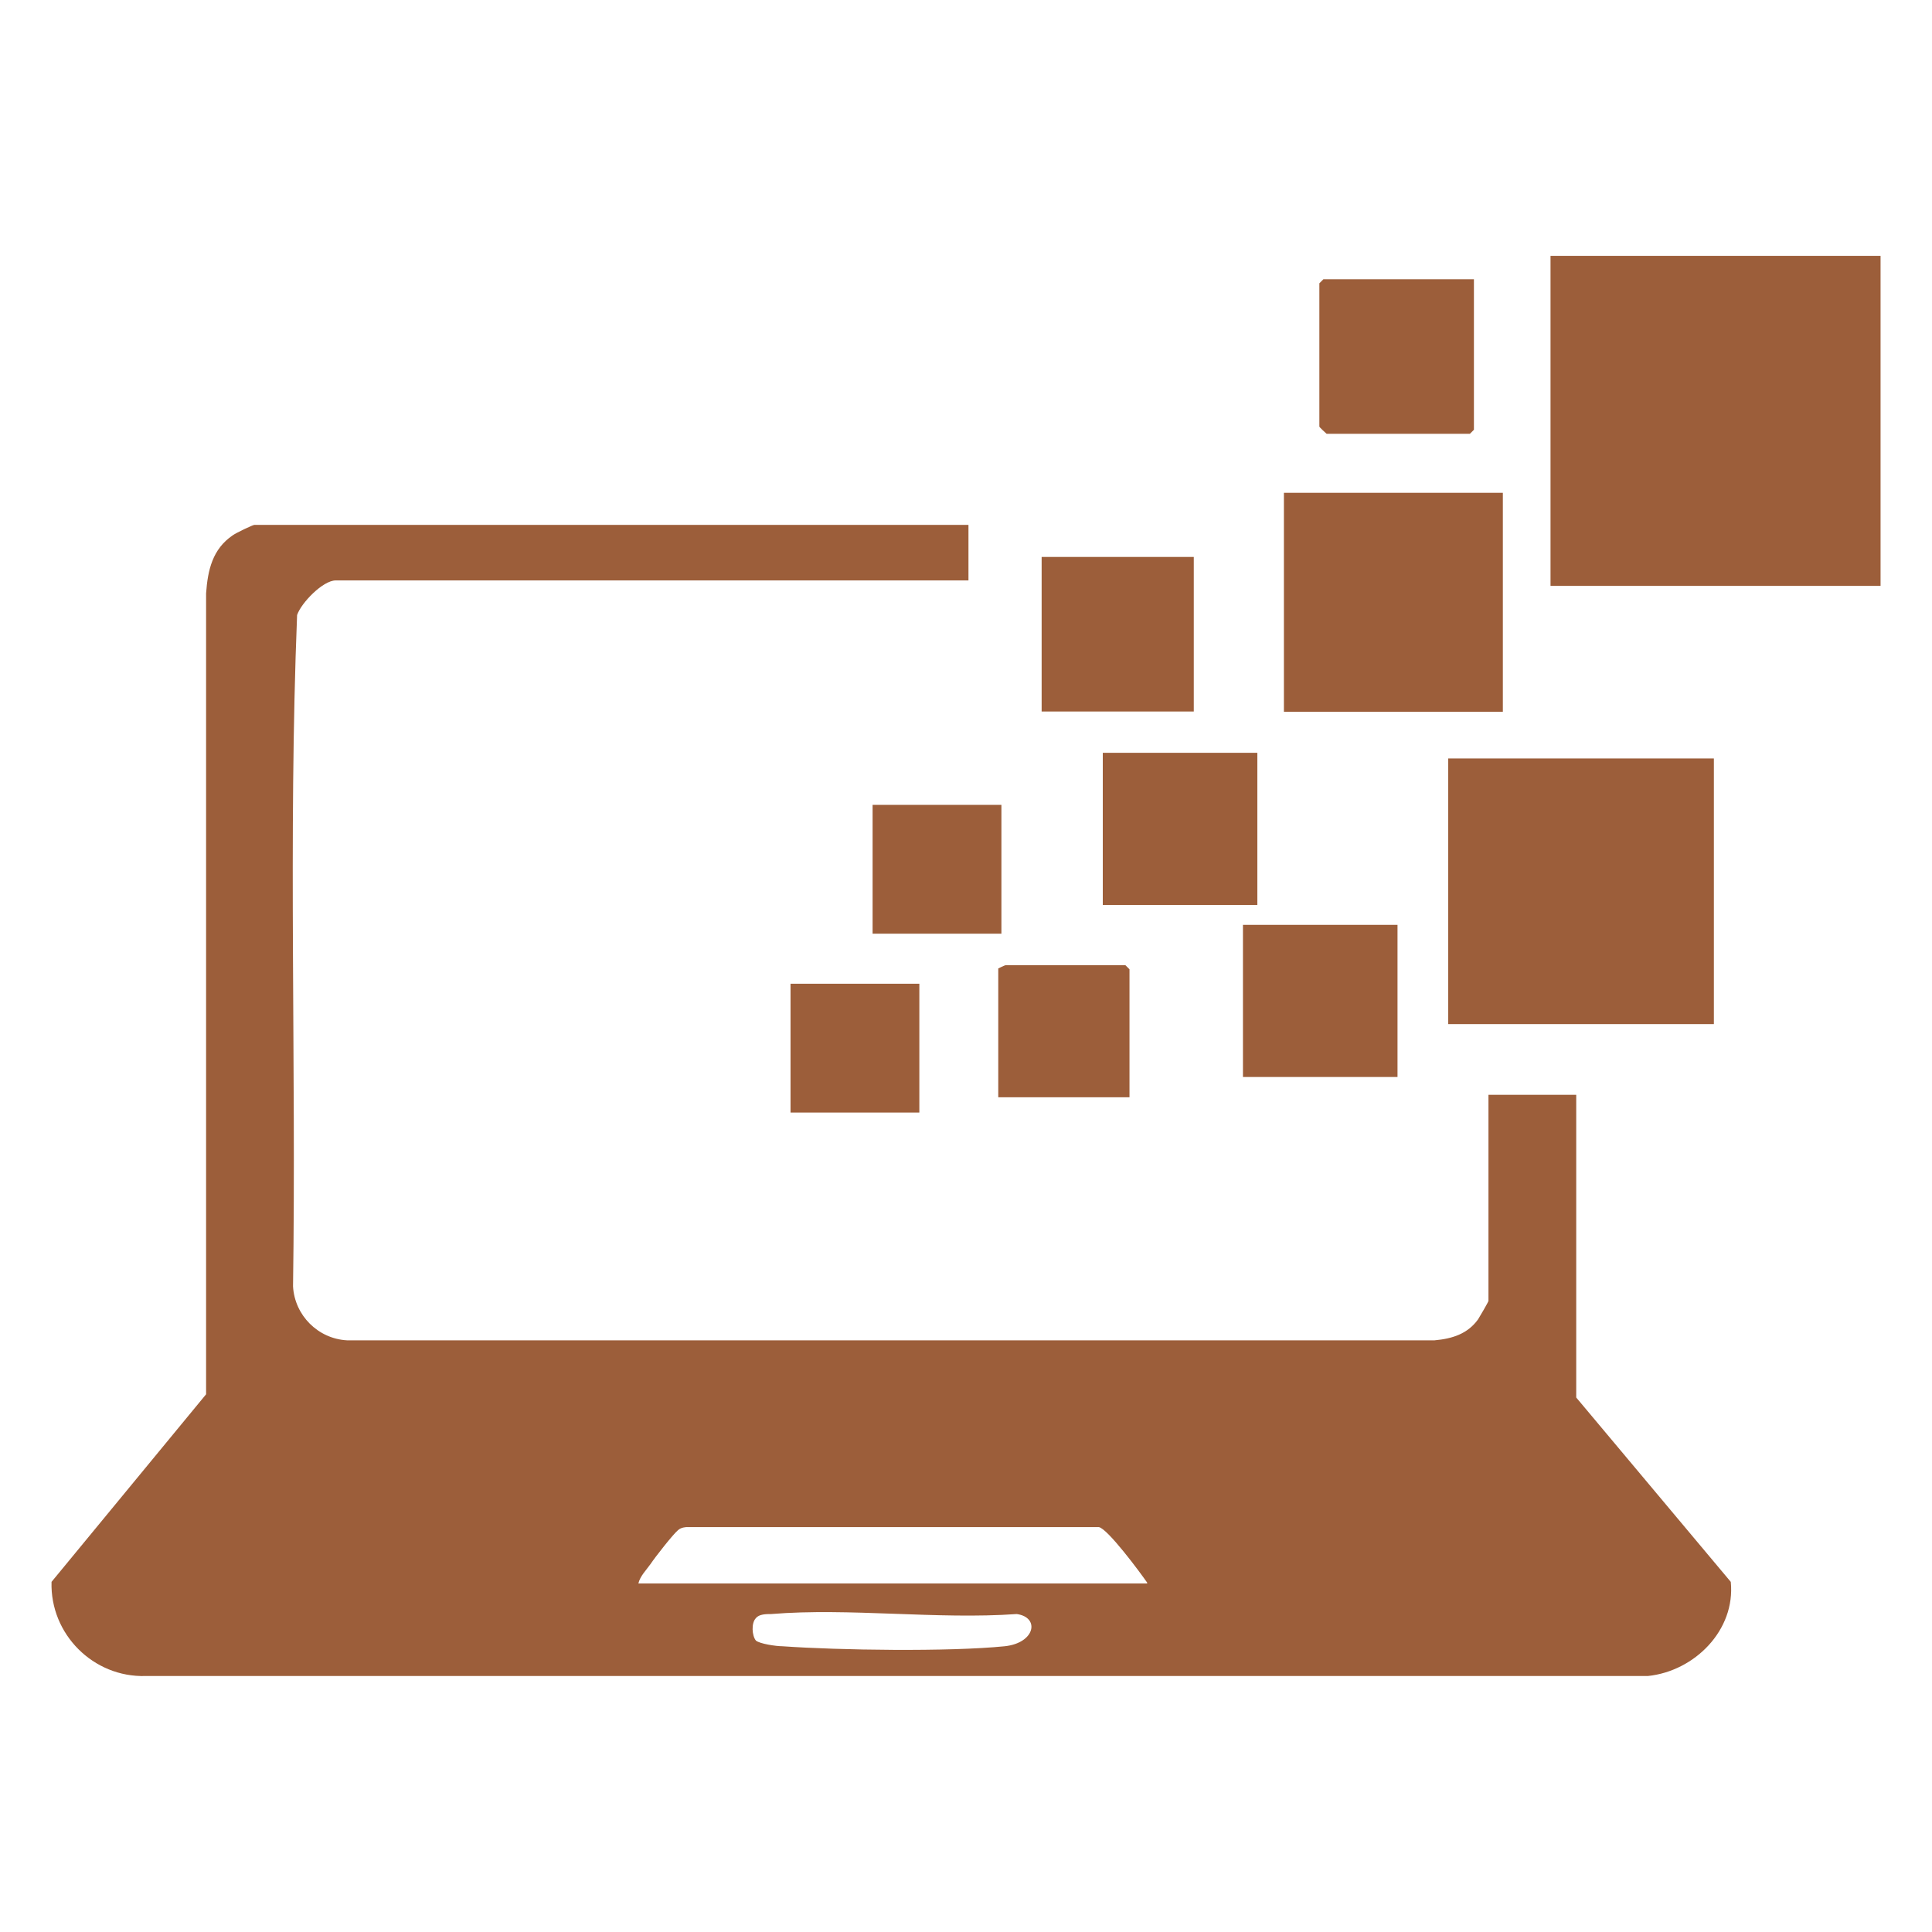
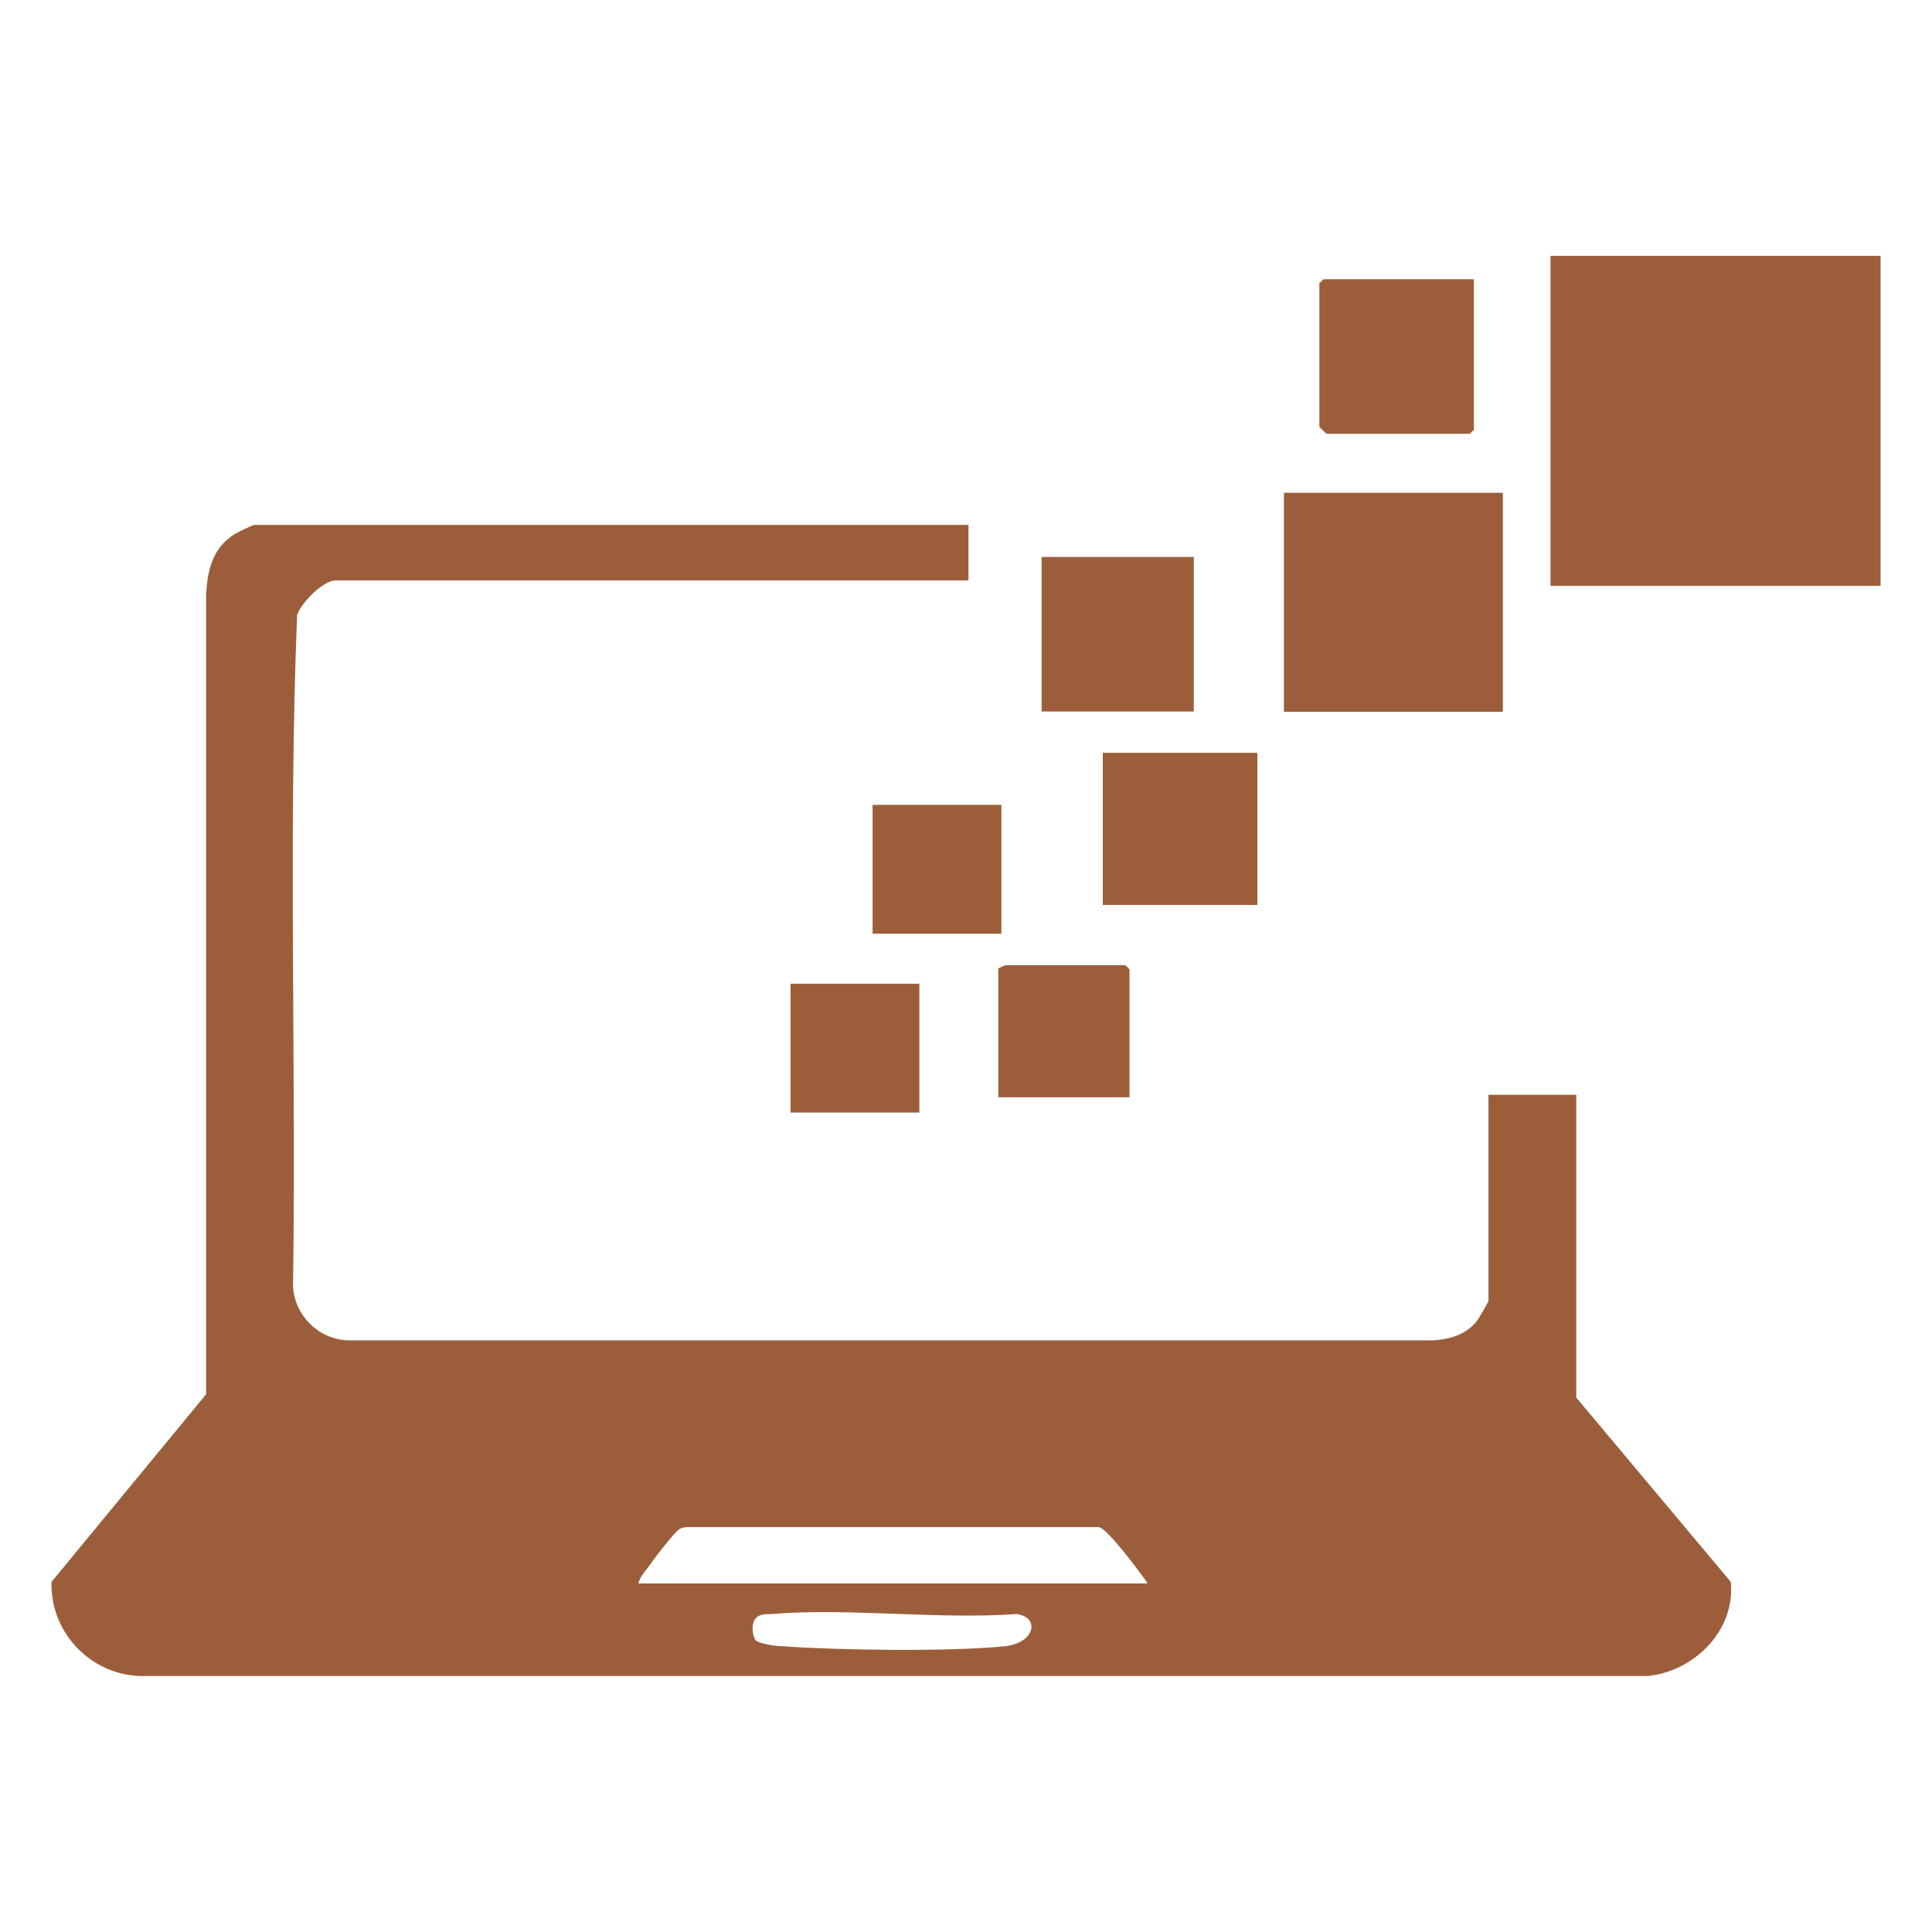
<svg xmlns="http://www.w3.org/2000/svg" width="40" height="40" viewBox="0 0 40 40" fill="none">
  <path d="M38.935 5.297H32.102V12.13H38.935V5.297Z" fill="#9C5E3A" />
  <path d="M20.051 10.867V12.017H6.951C6.684 12.017 6.234 12.484 6.151 12.734C5.967 17.351 6.134 22 6.067 26.634C6.101 27.234 6.584 27.717 7.184 27.75H29.701C30.067 27.717 30.384 27.617 30.601 27.317C30.634 27.267 30.817 26.951 30.817 26.934V22.667H32.634V28.934L35.834 32.751C35.934 33.751 35.084 34.6 34.117 34.7H3.017C1.934 34.734 1.034 33.834 1.067 32.751L4.267 28.867V12.284C4.301 11.8 4.401 11.367 4.817 11.084C4.884 11.034 5.234 10.867 5.267 10.867H20.051ZM23.751 32.767C23.601 32.55 22.934 31.651 22.751 31.617H14.217C14.217 31.617 14.101 31.617 14.034 31.684C13.934 31.767 13.567 32.234 13.467 32.384C13.384 32.501 13.251 32.634 13.217 32.784H23.751V32.767ZM15.651 33.501C15.551 33.6 15.567 33.867 15.651 33.967C15.734 34.034 16.067 34.084 16.201 34.084C17.367 34.167 19.651 34.2 20.801 34.084C21.434 34.017 21.534 33.484 21.051 33.417C19.401 33.534 17.584 33.284 15.967 33.417C15.867 33.417 15.717 33.417 15.651 33.501Z" fill="#9C5E3A" />
-   <path d="M35.484 15.703H29.984V21.203H35.484V15.703Z" fill="#9C5E3A" />
  <path d="M31.115 10.203H26.582V14.736H31.115V10.203Z" fill="#9C5E3A" />
  <path d="M30.516 5.781V8.898L30.433 8.981H27.466C27.466 8.981 27.316 8.848 27.316 8.831V5.865L27.4 5.781H30.516Z" fill="#9C5E3A" />
  <path d="M24.716 11.531H21.566V14.731H24.716V11.531Z" fill="#9C5E3A" />
  <path d="M26.032 15.586H22.832V18.736H26.032V15.586Z" fill="#9C5E3A" />
-   <path d="M28.934 19.148H25.734V22.298H28.934V19.148Z" fill="#9C5E3A" />
  <path d="M23.385 22.718H20.668V20.051C20.668 20.051 20.801 19.984 20.818 19.984H23.301L23.385 20.068V22.701V22.718Z" fill="#9C5E3A" />
  <path d="M20.733 16.664H18.066V19.331H20.733V16.664Z" fill="#9C5E3A" />
  <path d="M19.034 20.367H16.367V23.034H19.034V20.367Z" fill="#9C5E3A" />
</svg>